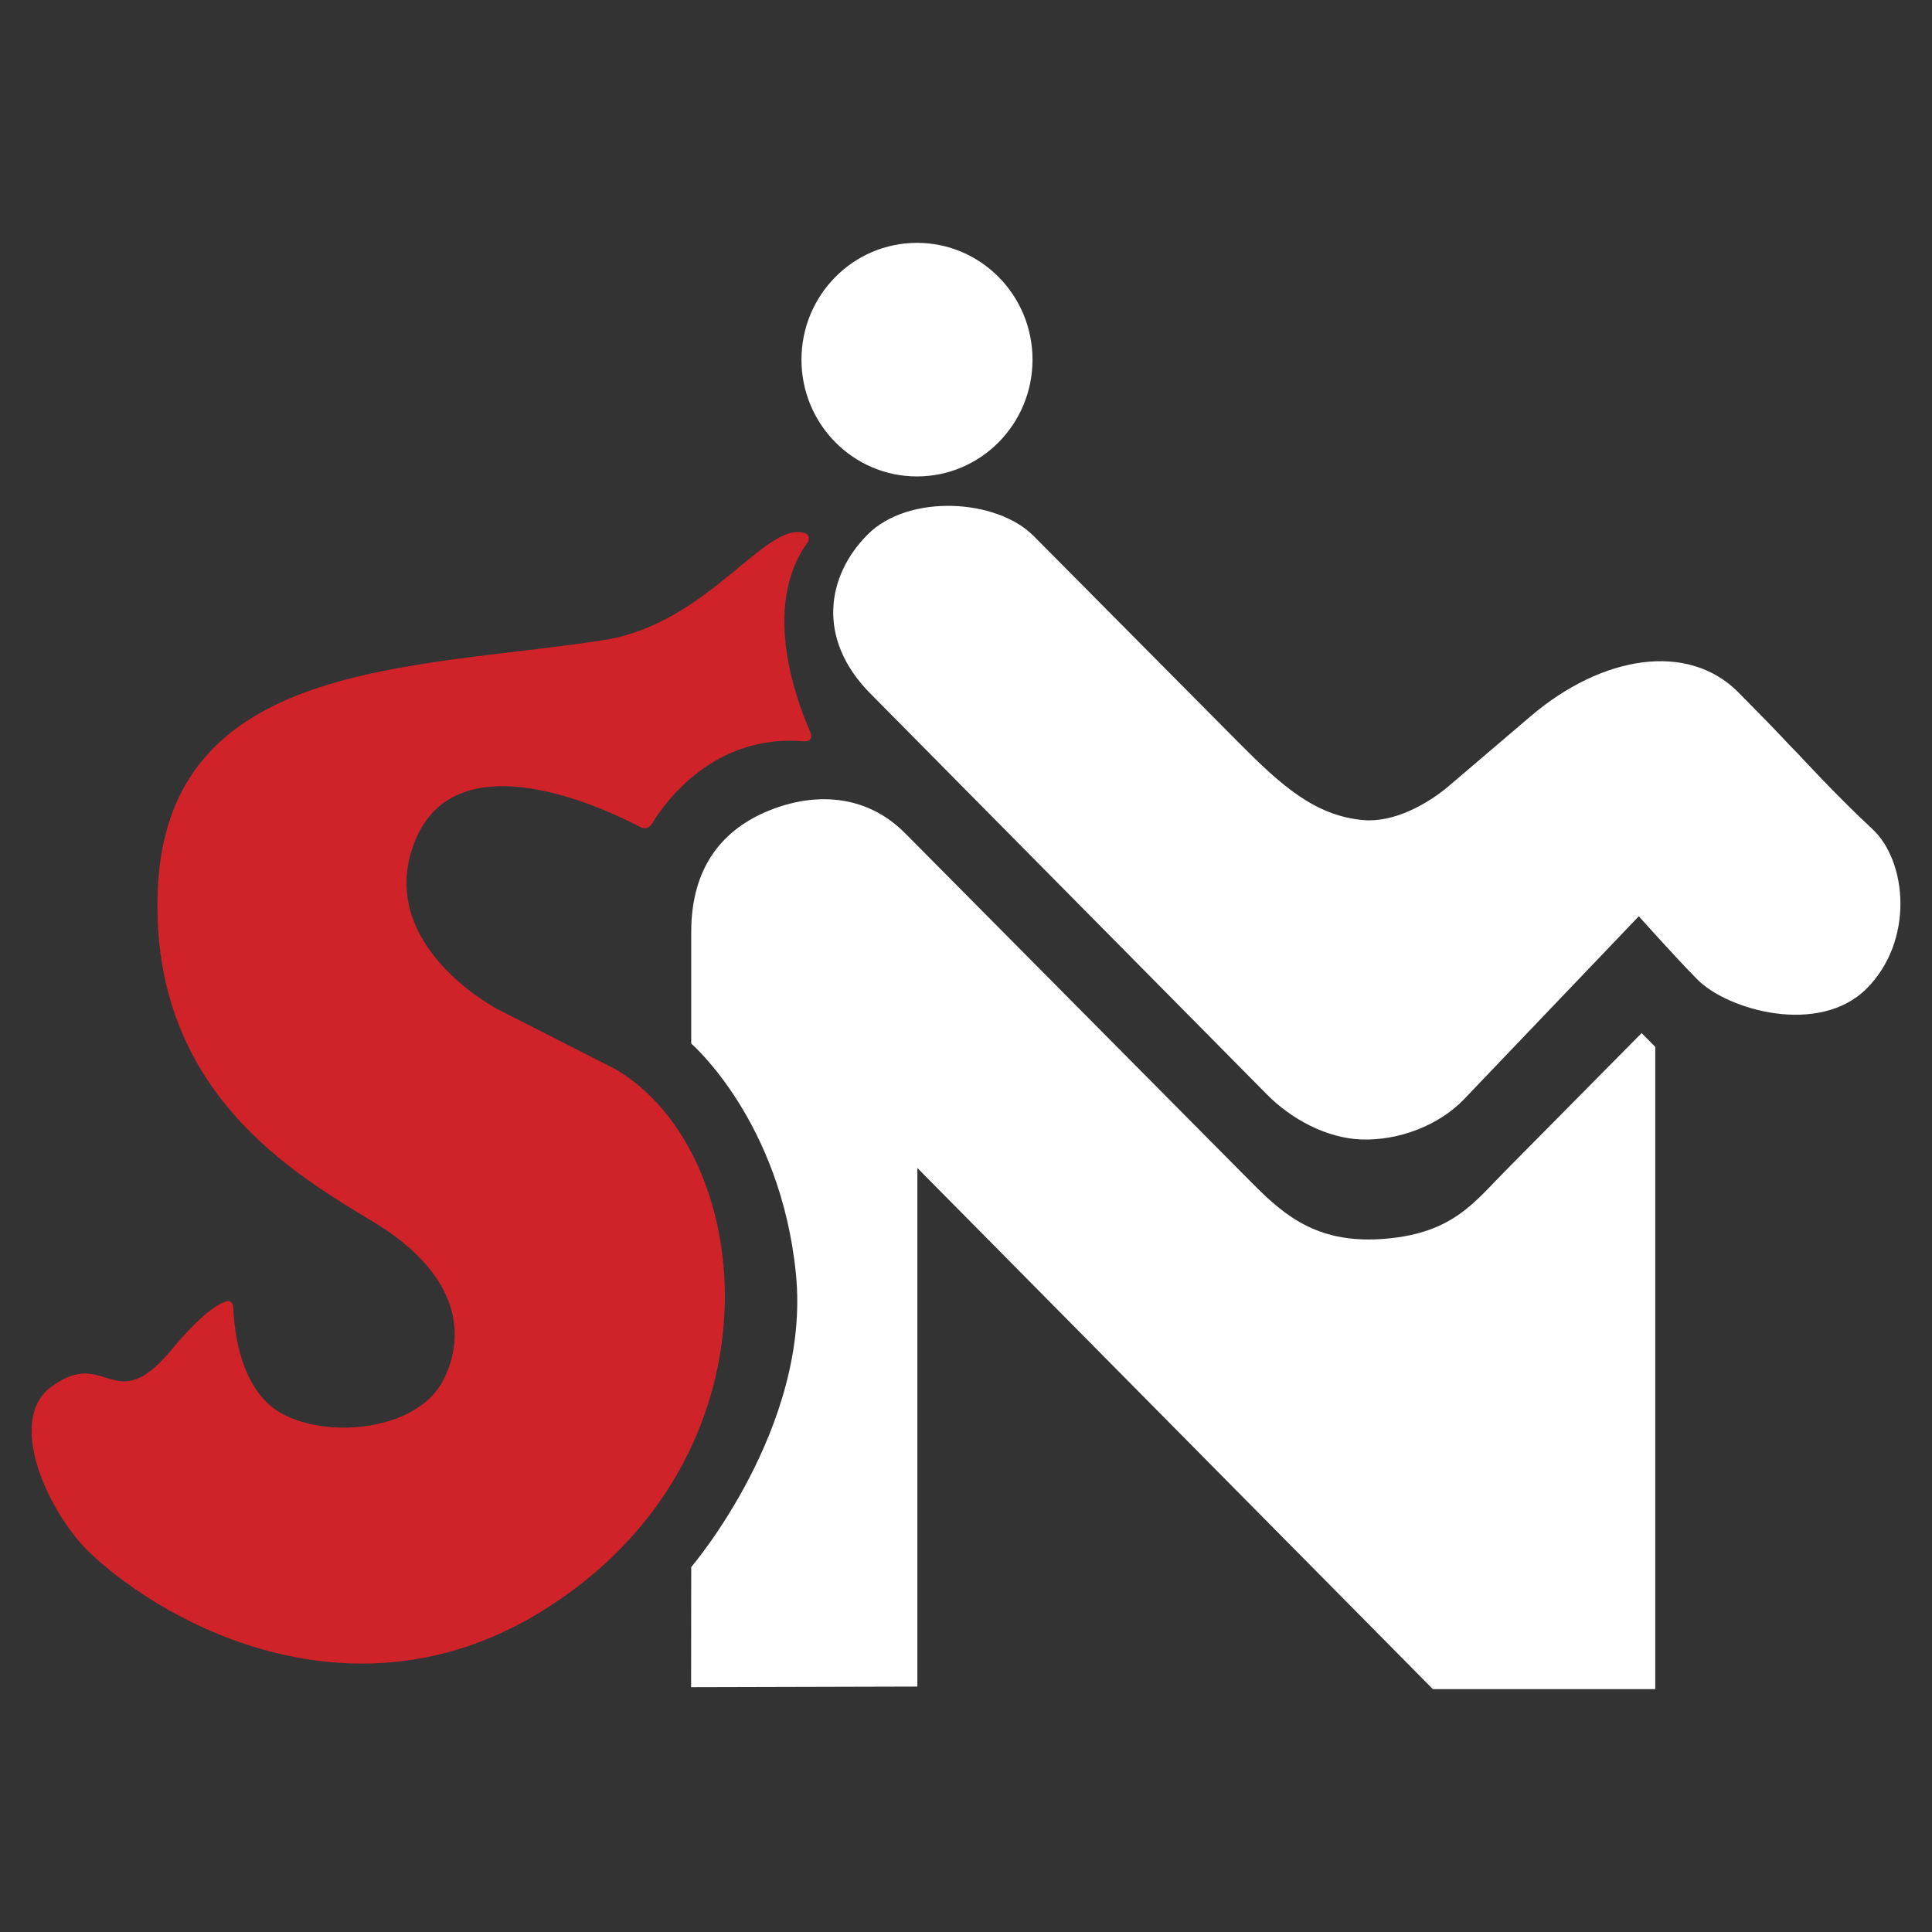
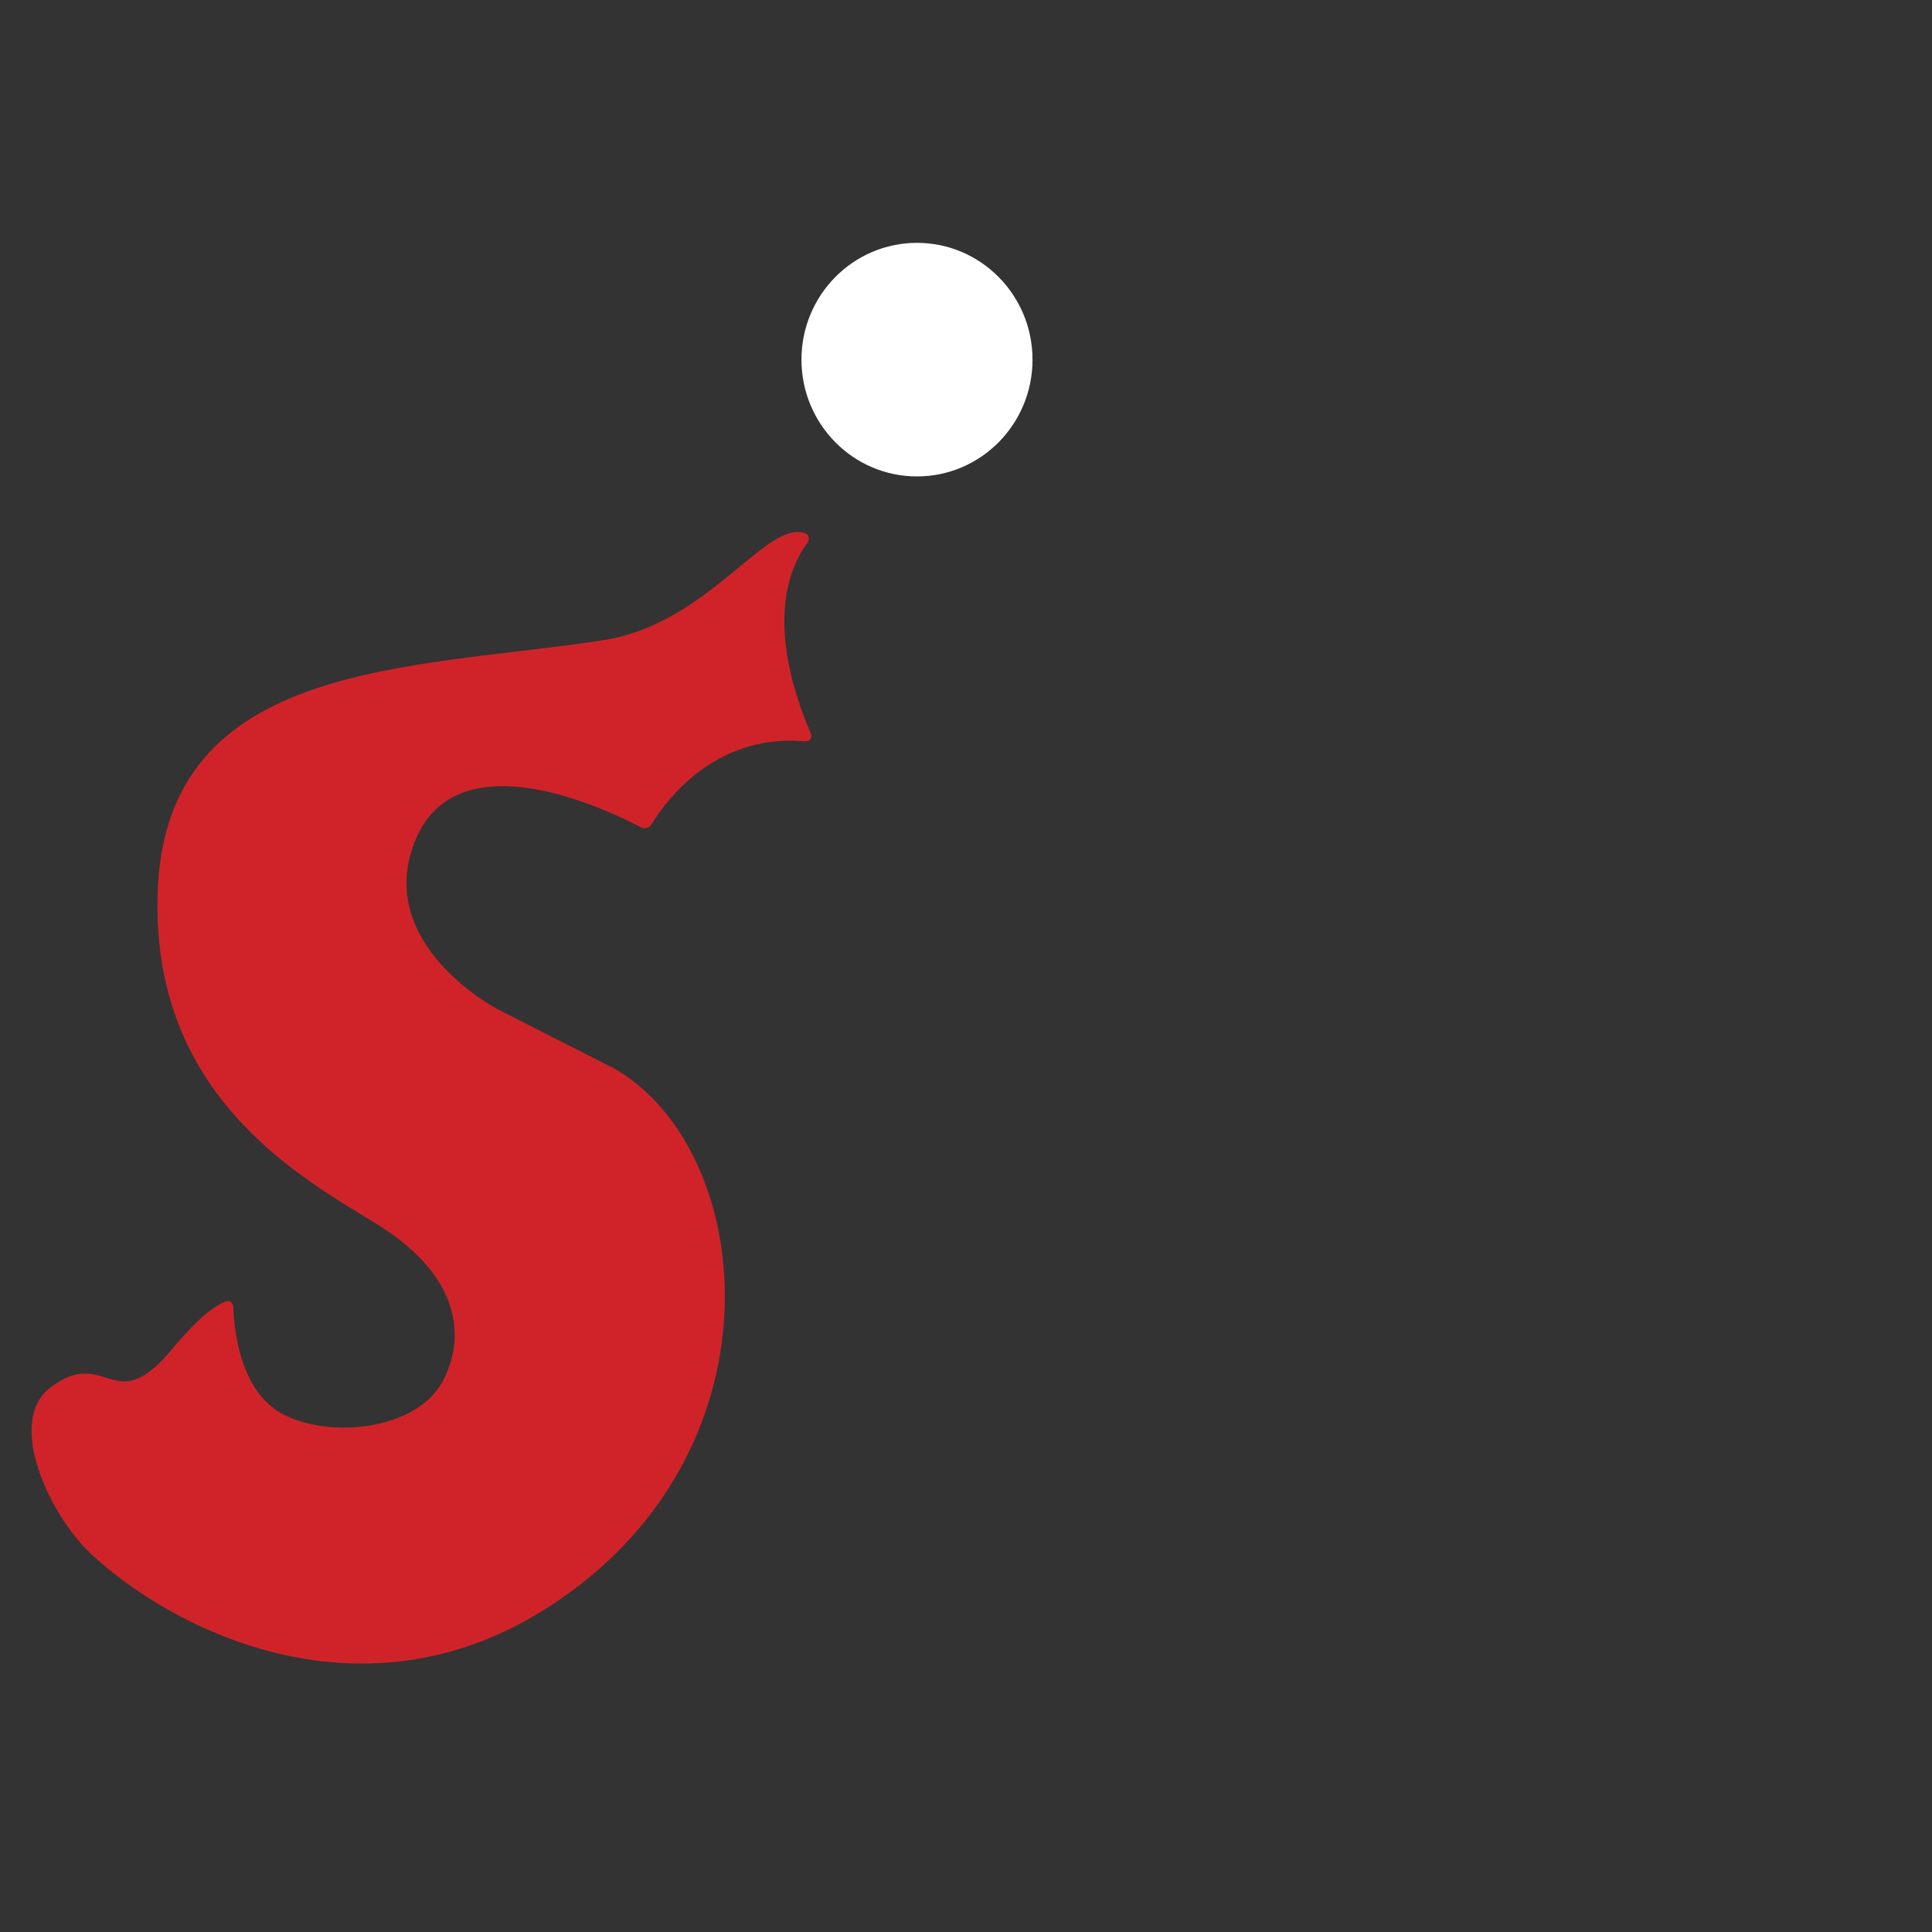
<svg xmlns="http://www.w3.org/2000/svg" xmlns:ns1="http://sodipodi.sourceforge.net/DTD/sodipodi-0.dtd" xmlns:ns2="http://www.inkscape.org/namespaces/inkscape" width="1083.733mm" height="1083.733mm" viewBox="0 0 1083.733 1083.733" version="1.1" id="svg1" xml:space="preserve" ns1:docname="icon-white.svg" ns2:version="1.4.2 (ebf0e940d0, 2025-05-08)" ns2:export-filename="LSN-Logo-1024.png" ns2:export-xdpi="96" ns2:export-ydpi="96">
  <rect x="0" y="0" width="1083.733" height="1083.733" fill="#333333" stroke="none" />
  <ns1:namedview id="namedview1" pagecolor="#ffffff" bordercolor="#000000" borderopacity="0.25" ns2:showpageshadow="2" ns2:pageopacity="0.0" ns2:pagecheckerboard="0" ns2:deskcolor="#d1d1d1" ns2:document-units="mm" ns2:zoom="0.092529303" ns2:cx="2172.2848" ns2:cy="2626.1951" ns2:window-width="1920" ns2:window-height="1011" ns2:window-x="0" ns2:window-y="0" ns2:window-maximized="1" ns2:current-layer="g7">
    <ns2:page x="8.5964042e-19" y="4.4973173e-26" width="1083.733" height="1083.733" id="page3" margin="0" bleed="0" />
  </ns1:namedview>
  <defs id="defs1" />
  <g id="g7" style="display:inline" ns2:label="Logo-Inverted" transform="translate(1155.22)">
    <g id="g8" ns2:label="Inverted" transform="translate(-74.485,29.606)">
      <path style="display:inline;fill:#d02329;fill-opacity:1;stroke-width:0.365" d="m -801.542,536.55 c 0,0 -69.685,-36.223 -46.419,-94.357 23.323,-58.276 107.621,-17.811 126.7,-7.734 2.146,1.133 4.767,0.345 6.033,-1.741 7.564,-12.469 35.04,-50.726 85.299,-46.523 3.622,0.303 5.189,-1.88 3.706,-5.234 -7.816,-17.671 -27.472,-70.471 -1.667,-106.029 1.372,-1.891 1.101,-4.575 -1.078,-5.357 -22.094,-7.928 -54.138,50.802 -113.406,59.931 -107.63,16.579 -245.221,10.914 -249.911,140.98 -4.075,113.002 77.928,159.11 121.824,185.845 43.896,26.735 52.869,59.598 38.413,88.207 -13.387,26.492 -58.874,32.868 -86.508,20.804 -1.645,-0.718 -4.245,-2.038 -5.77,-2.987 -17.65,-10.977 -24.568,-35.111 -25.599,-58.921 -0.078,-1.81 -1.59,-3.622 -3.303,-3.186 -4.422,1.124 -13.887,6.305 -31.161,27.134 -32.732,39.47 -36.617,-2.39 -67.905,21.183 -25.405,19.141 -0.71,71.563 22.506,93.361 43.481,40.827 148.899,97.062 253.771,31.774 136.782,-85.152 120.758,-256.713 40.304,-303.672" id="path5" />
-       <path style="fill:#ffffff;fill-opacity:1;stroke-width:0.365" d="m -693.075,916.79 0.069,-67.376 c 0,0 67.276,-78.489 58.739,-164.397 -8.537,-85.908 -58.739,-129.257 -58.739,-129.257 v -62.542 c 0,-37.313 18.456,-57.93 43.617,-68.137 25.162,-10.207 54.184,-9.655 76.44,12.782 l 194.96,196.549 c 18.847,19 37.632,34.123 74.947,30.794 37.315,-3.329 49.167,-20.303 66.948,-38.278 25.401,-25.679 76.204,-77.038 76.204,-77.038 l 7.652,7.735 V 917.9 H -276.975 L -566.146,625.565 v 290.894 z" id="path6" />
-       <path style="fill:#ffffff;fill-opacity:1;stroke-width:0.365" d="m -592.553,359.398 222.632,225.068 c 13.576,13.725 33.461,24.437 52.941,25.1 20.574,0.7 43.247,-7.676 57.55,-22.649 l 97.972,-102.563 c 0,0 20.065,22.549 32.805,35.429 17.179,17.367 68.394,31.723 94.976,5.141 26.582,-26.582 22.963,-71.289 3.076,-89.65 -19.112,-17.646 -41.154,-41.604 -41.154,-41.604 -10.016,-10.125 -5.631,-6.368 -33.852,-34.897 -28.221,-28.53 -76.438,-20.8 -116.564,13.413 l -45.798,39.05 c -12.011,10.241 -30.896,20.692 -48.049,19.171 -27.18,-2.411 -46.137,-19.536 -69.742,-43.32 L -500.934,271.038 c -20.832,-20.99 -70.222,-23.705 -93.062,-0.854 -22.84,22.851 -29.149,58.287 1.443,89.213 z" id="path7" />
      <ellipse style="fill:#ffffff;fill-opacity:1;stroke-width:0.365" id="ellipse7" cx="-566.361" cy="172.132" rx="64.801" ry="65.51" />
    </g>
  </g>
</svg>